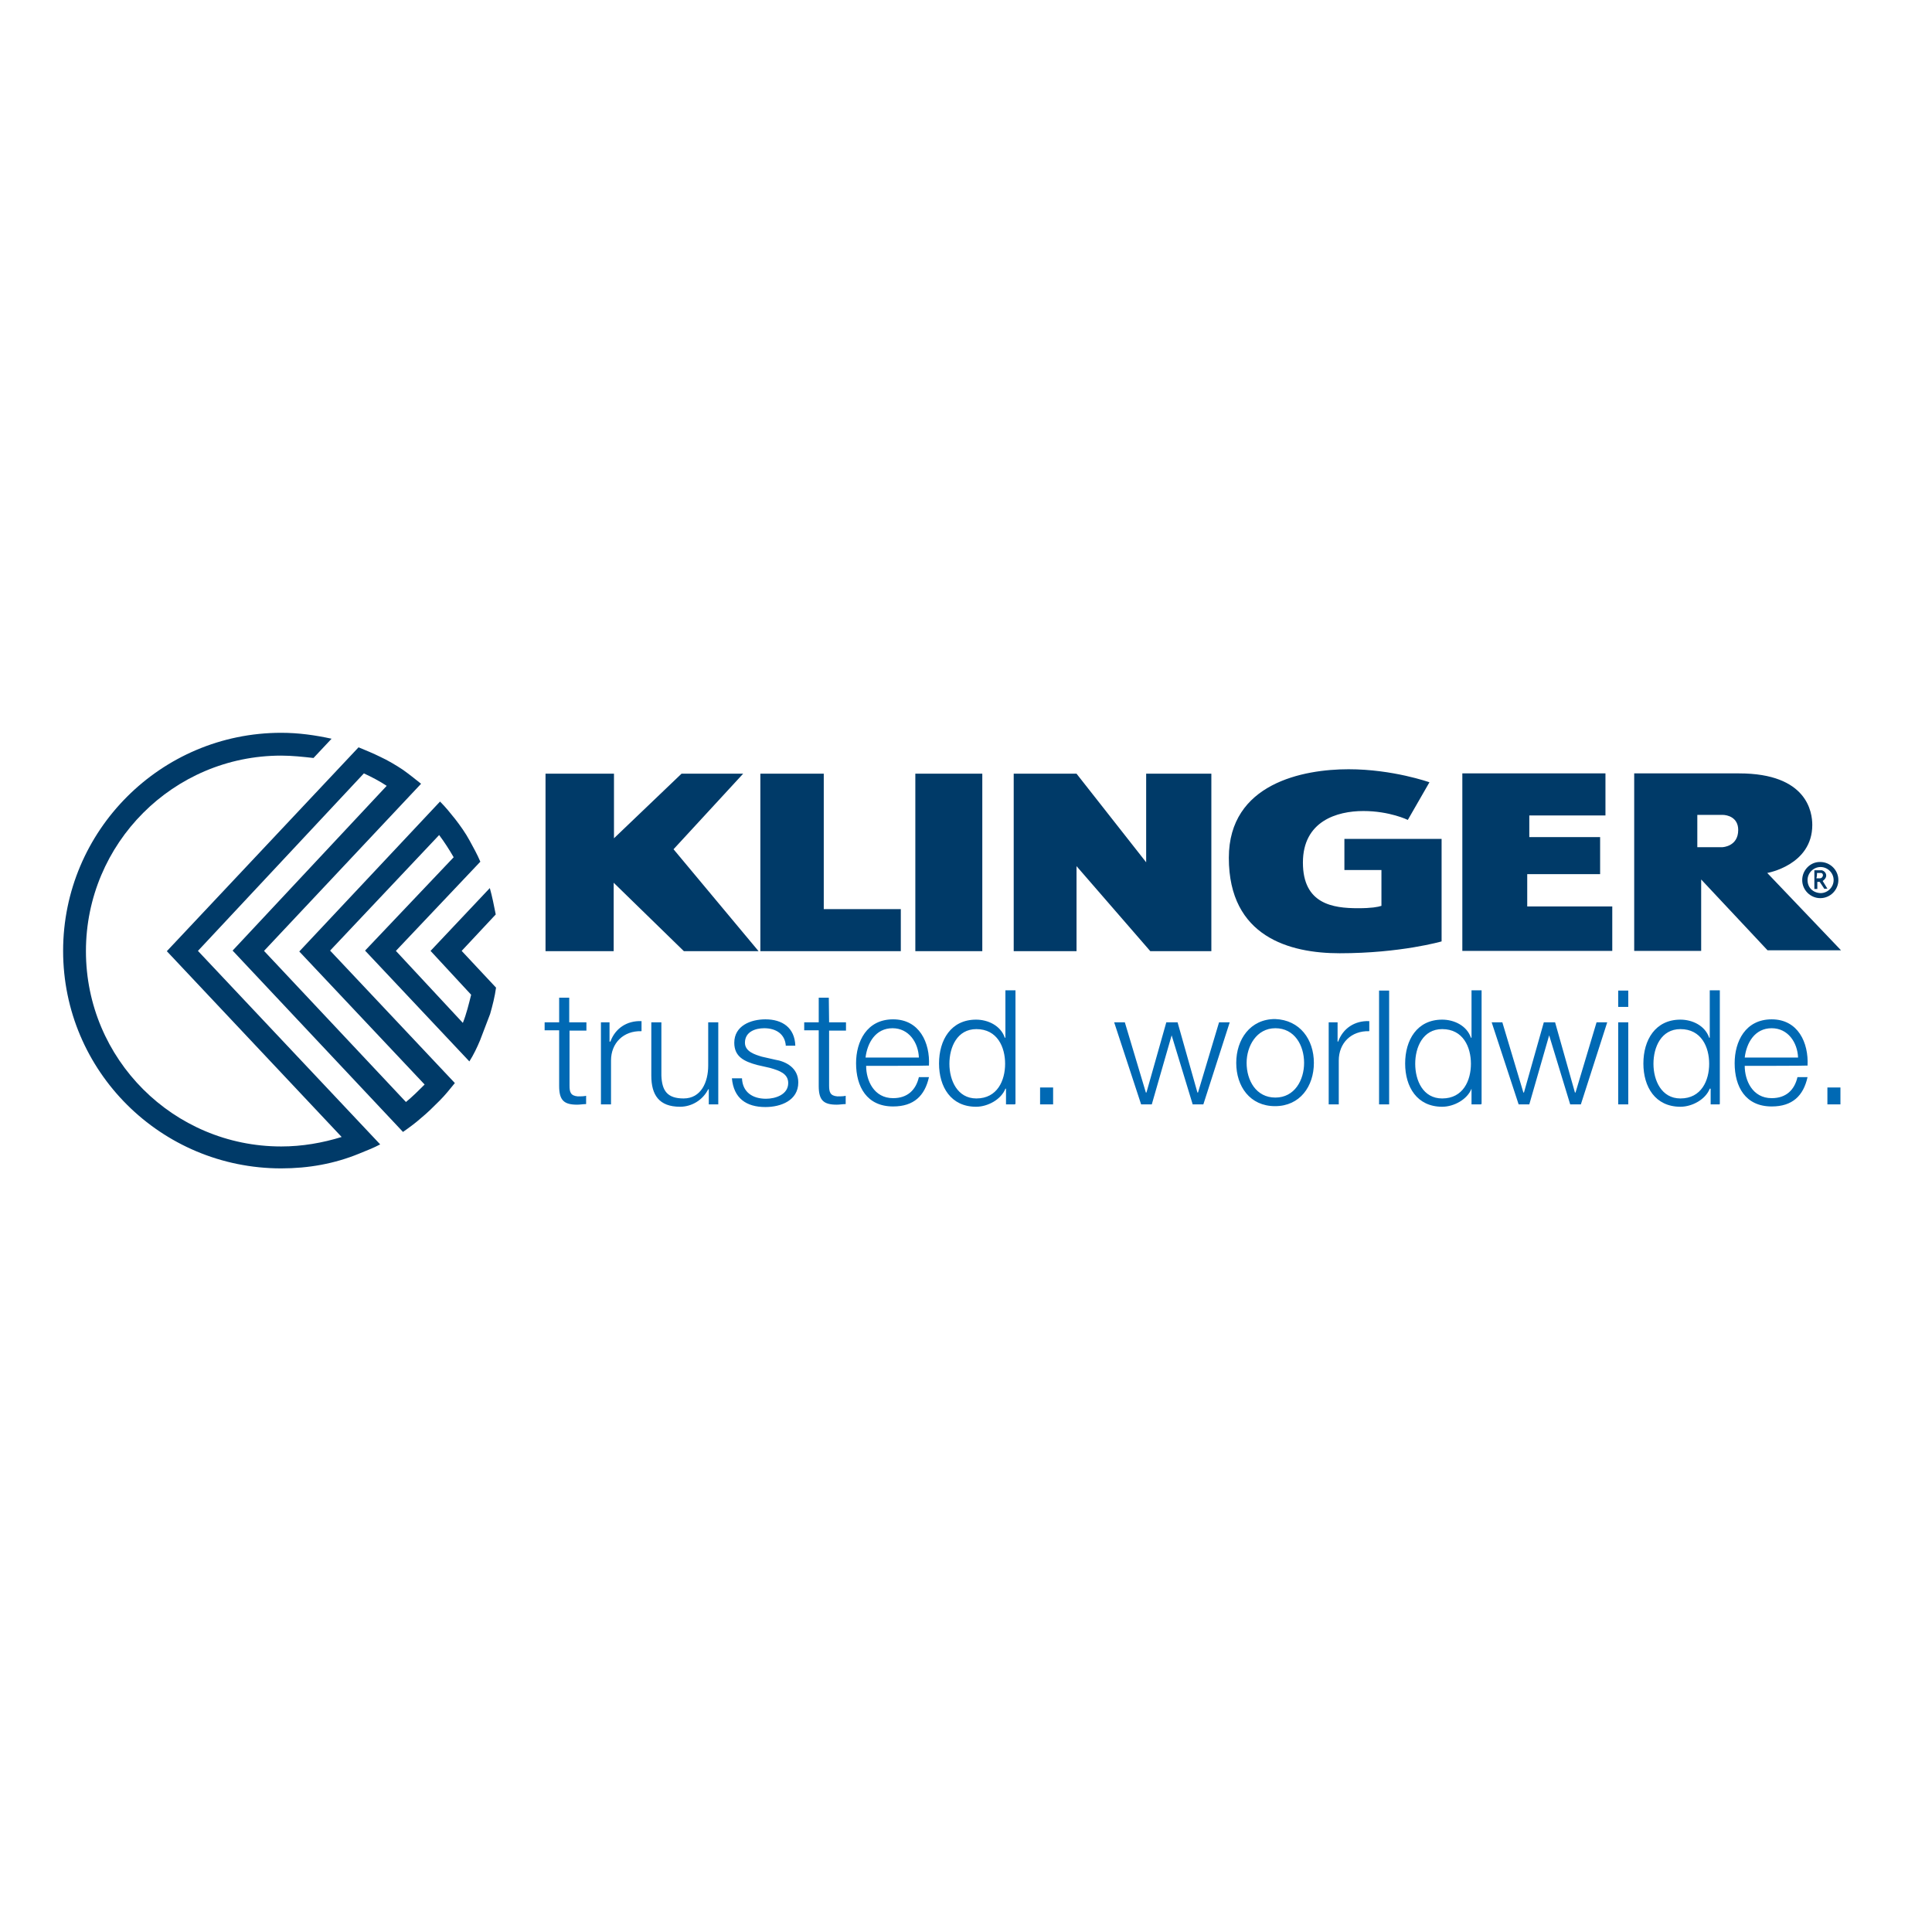
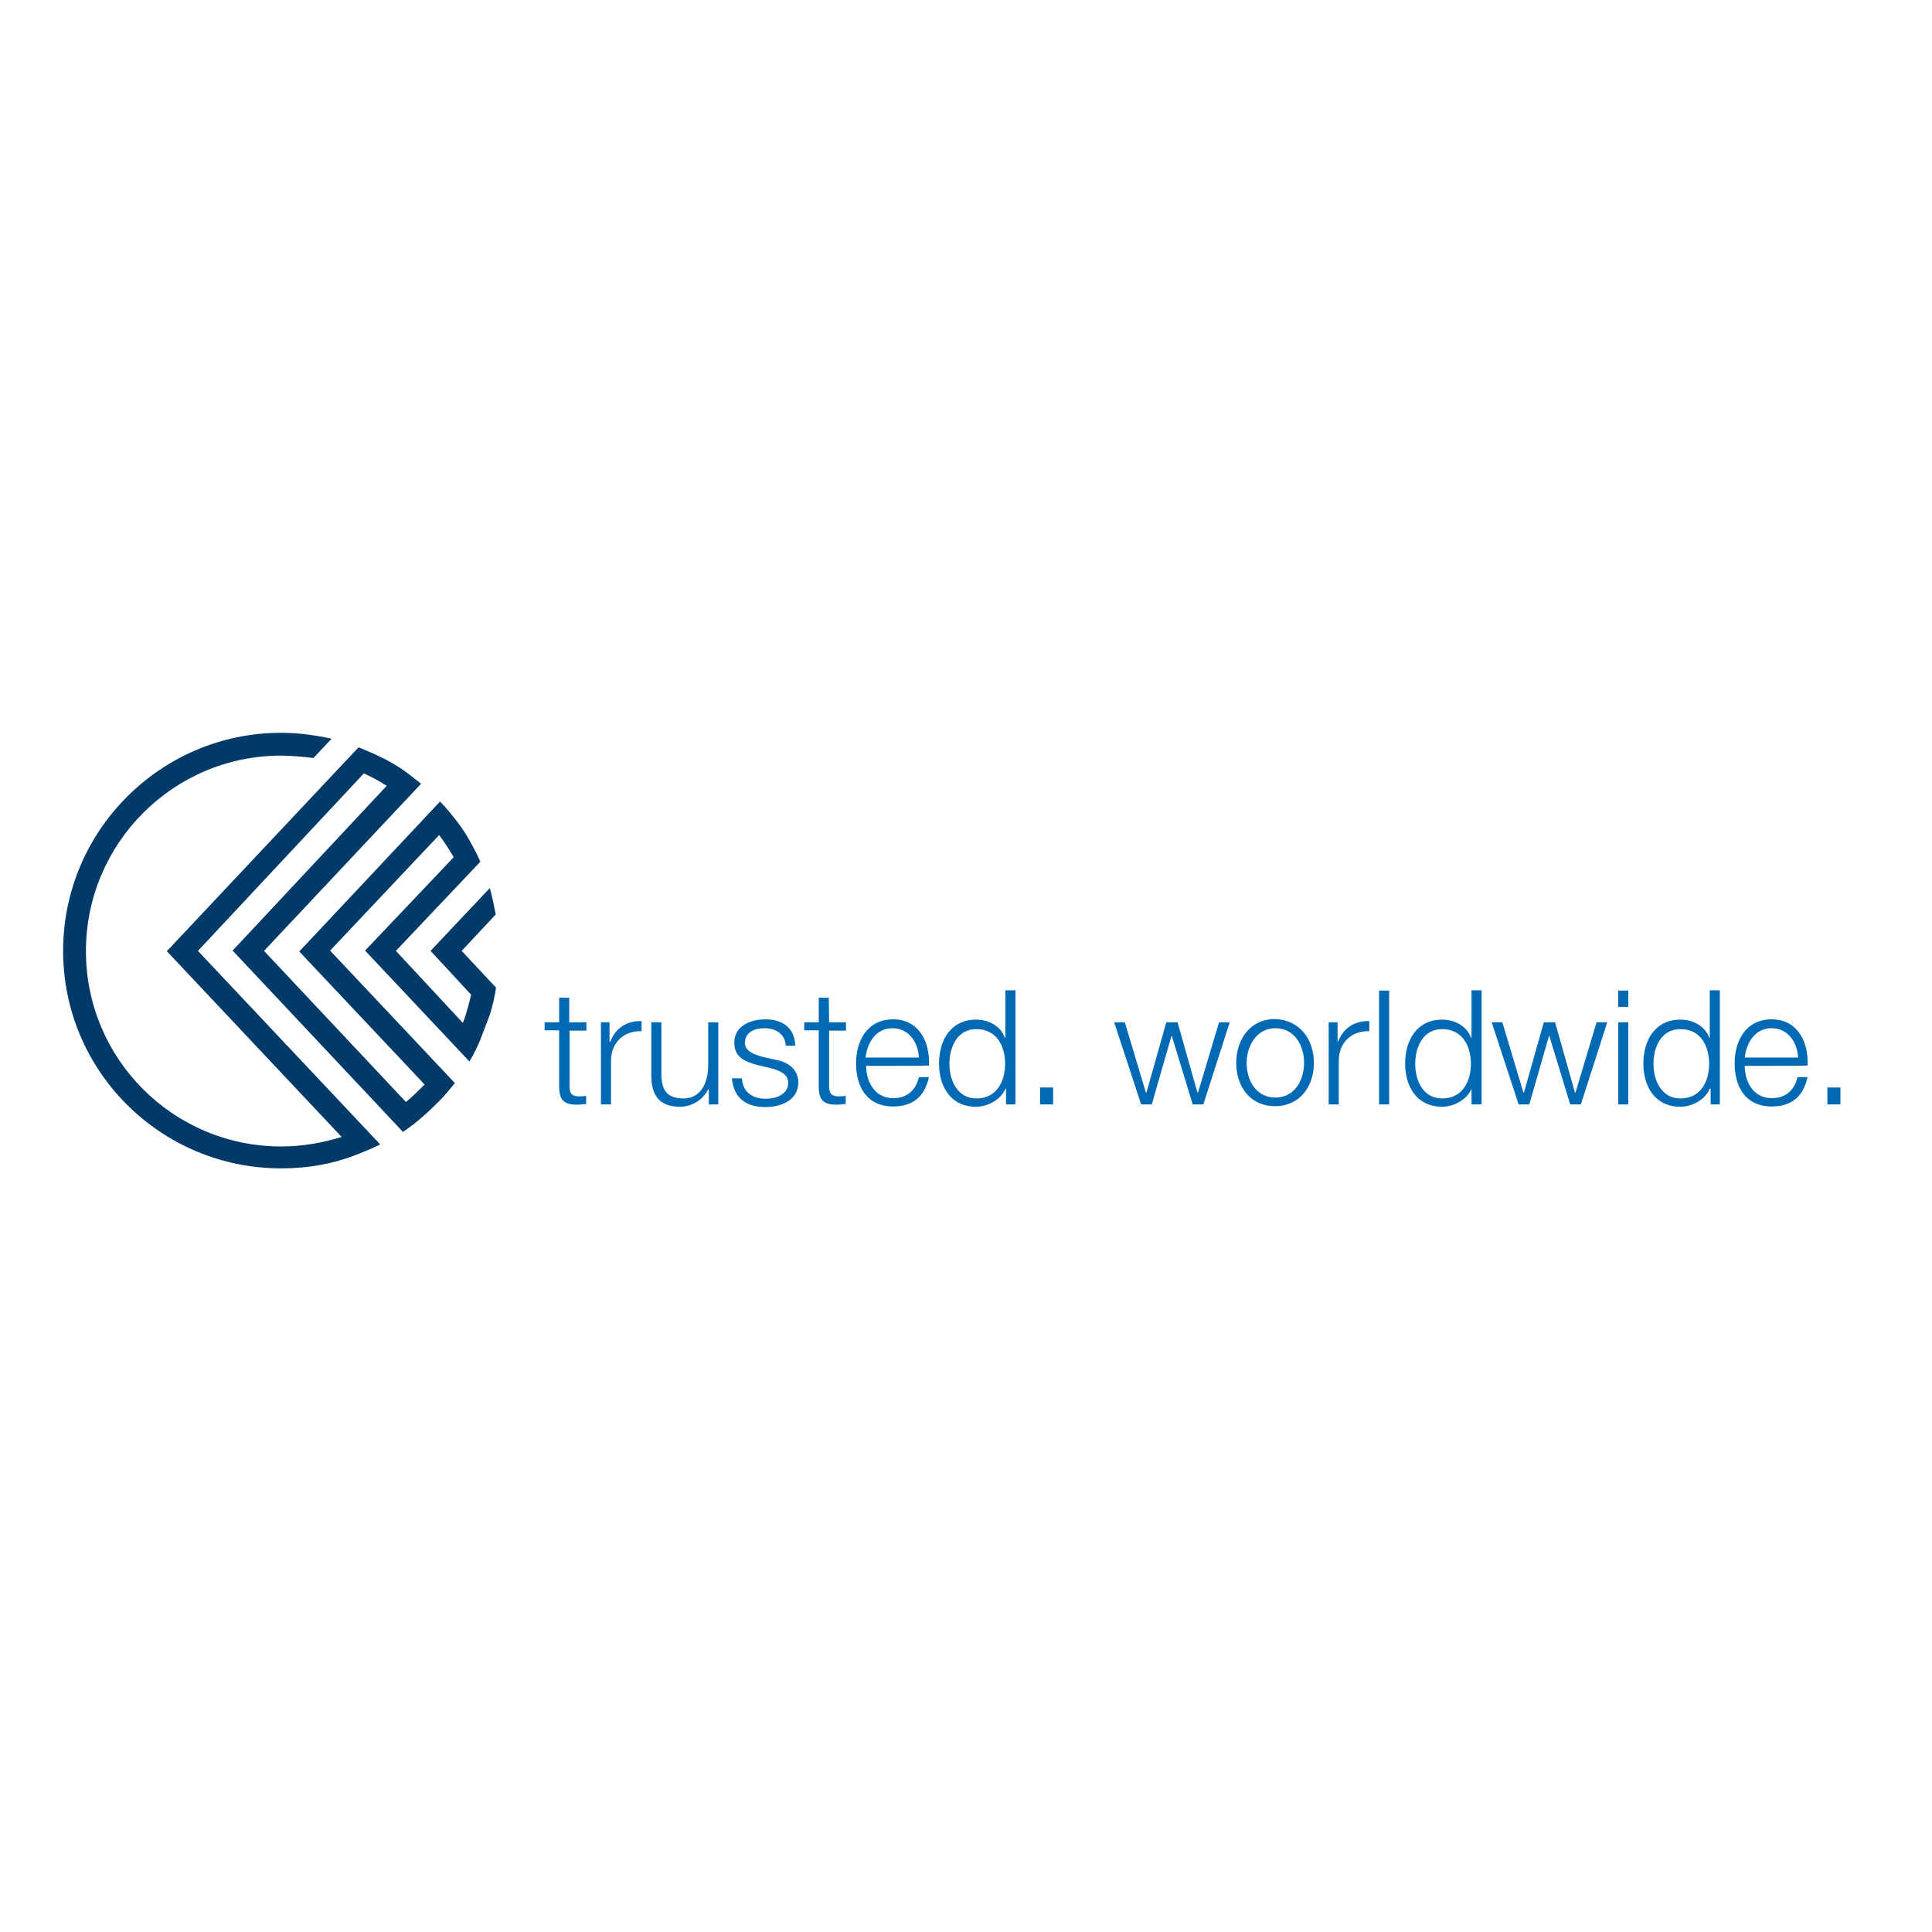
<svg xmlns="http://www.w3.org/2000/svg" version="1.1" id="layer" x="0px" y="0px" viewBox="-153 -46 652 652" style="enable-background:new -153 -46 652 652;" xml:space="preserve">
  <style type="text/css">
	.st0{fill:#003A68;}
	.st1{fill:#0069B4;}
</style>
-   <path class="st0" d="M31.1,215.1h23.1v21.8L77,215.1h20.8l-23.5,25.5l28.7,34.4H77.8l-23.7-23.1v23.1H31.1V215.1z M155.9,215.1h22.6  v59.9h-22.6V215.1z M233.8,215.1V245l-23.5-29.9h-21.2v59.9h21.2v-28.7l24.9,28.7l0,0h20.6v-59.9H233.8z M125,260.8v-45.7h-21.4  v59.9h20h1.4H151v-14.2H125z M391.1,259.9h-28.7V249H387v-12.5h-23.9v-7.3h25.7v-14.2h-48.3v59.9h50.6V259.9z M300.7,237.1v10.5  h12.5v12.1c-1.2,0.4-3.4,0.8-7.9,0.8c-8.5,0-18.6-1.4-18.6-15.4c0-14,11.5-17.4,20.4-17.4c8.9,0,15,3,15,3l7.3-12.7  c0,0-12.3-4.4-27.3-4.4c-15.2,0-40.4,4.7-40.4,29.9c0,26.7,20.6,32.2,37.4,32.2c20.6,0,34.4-4,34.4-4v-34.6H300.7z M468.3,274.7  l-24.9-26.1c0,0,15.2-2.6,15.2-16.2c0-4.2-1.6-17.4-24.7-17.4l0,0h-35.4v59.9h22.6v-24.1l22.4,23.9H468.3z M428.3,239.9h-8.5V229  h8.5c1.6,0,5.3,0.8,5.3,5.1C433.6,239.7,428.3,239.9,428.3,239.9z" />
-   <path class="st0" d="M455.2,251c0,3.4,2.8,6.1,6.1,6.1c3.4,0,6.1-2.8,6.1-6.1c0-3.4-2.8-6.1-6.1-6.1  C458,244.8,455.2,247.6,455.2,251z M457,251c0-2.4,2-4.4,4.4-4.4c2.4,0,4.4,2,4.4,4.4s-2,4.4-4.4,4.4C458.8,255.3,457,253.5,457,251  z M463.7,253.9l-1.6-2.6c0.4-0.2,1.2-1,1.2-1.8c0-1-0.8-1.6-1.4-1.8l0,0l0,0h-2.6v6.3h1c0,0,0-1.2,0-2.4c0.2,0,0.4,0,0.8,0l1.6,2.4  C462.7,253.9,463.7,253.9,463.7,253.9z M460.2,248.6c0.6,0,1.4,0,1.4,0c0.2,0,0.6,0.2,0.6,0.8c0,0.4-0.4,1-1,1c-0.2,0-0.8,0-1.2,0  C460.2,249.6,460.2,249,460.2,248.6z" />
  <path class="st0" d="M2.8,274.9l11.5-12.3c-0.6-3-1.2-6.1-2-8.9l-20,21.2L6,289.7c-0.8,3.2-1.6,6.5-2.8,9.5l-22.6-24.3l28.5-30.1  c-1-2.4-2.4-4.9-3.6-7.1c-1.4-2.6-3.2-5.1-4.9-7.3c-1.6-2-3.2-4-5.1-5.9L-52,275.1L-9.7,320c-2,2-4,4-6.3,5.9l-47.9-51l53-56.4  c-2-1.6-4-3.2-6.1-4.7c-2.4-1.6-5.1-3.2-7.7-4.4c-2.4-1.2-4.9-2.2-7.3-3.2l-64.7,68.8l59,62.7c-6.5,2-13.3,3.2-20.4,3.2  c-36.4,0-65.9-29.5-65.9-65.9S-94.5,209-58.1,209c3.6,0,7.3,0.4,10.9,0.8l6.1-6.5c-5.5-1.2-11.1-2-17-2c-40.6,0-73.6,33-73.6,73.6  s33,73.4,73.6,73.4c9.3,0,18-1.6,26.1-4.9c2.4-1,5.1-2,7.3-3.2l-61.5-65.3l56-59.9c2.6,1.2,5.3,2.6,7.7,4.2l-52,55.6L-17,336  c2-1.4,4.2-3,6.1-4.7c2.2-1.8,4.2-3.8,6.3-5.9c1.8-1.8,3.4-3.8,5.1-5.9l-42.1-44.7l36.8-39c1.8,2.4,3.4,4.9,4.9,7.5l-29.9,31.5  l35.2,37.4c1.4-2.2,2.6-4.7,3.6-7.1l3.4-8.9c0.8-2.8,1.6-5.9,2-8.9L2.8,274.9z" />
  <path class="st1" d="M39.2,299h5.7v2.8h-5.7v18.6c0,2.2,0.4,3.4,2.8,3.6c1,0,2,0,2.8-0.2v2.8c-1,0-2,0.2-3,0.2  c-4.4,0-6.1-1.4-6.1-6.3v-18.8h-4.9V299h4.9v-8.3h3.4V299z M49.7,299h3v6.5H53c1.6-4.4,5.5-7.1,10.5-6.9v3.4  c-6.1-0.2-10.3,4-10.3,9.9v14.8h-3.4V299z M89.2,326.7h-3v-5.1h-0.2c-1.8,3.6-5.5,5.9-9.5,5.9c-7.1,0-9.7-4-9.7-10.5v-18h3.4v18  c0.2,5.1,2,7.7,7.5,7.7c5.9,0,8.3-5.5,8.3-11.1V299h3.4v27.7H89.2z M112.2,307.1c-0.2-4.2-3.4-6.1-7.3-6.1c-3,0-6.5,1.2-6.5,4.9  c0,3,3.4,4,5.7,4.7l4.4,1c3.8,0.6,7.9,2.8,7.9,7.7c0,6.1-5.9,8.3-11.1,8.3c-6.5,0-10.7-3-11.3-9.7h3.4c0.2,4.7,3.6,6.9,8.1,6.9  c3.2,0,7.5-1.4,7.5-5.3c0-3.2-3-4.2-6.1-5.1l-4.4-1c-4.4-1.2-7.7-2.8-7.7-7.5c0-5.7,5.5-7.9,10.5-7.9c5.7,0,9.9,2.8,10.1,8.9h-3.2  V307.1z M126.8,299h5.7v2.8h-5.7v18.6c0,2.2,0.4,3.4,2.8,3.6c1,0,2,0,2.8-0.2v2.8c-1,0-2,0.2-3,0.2c-4.4,0-6.1-1.4-6.1-6.3v-18.8  h-4.9V299h4.9v-8.3h3.4L126.8,299L126.8,299z M139.3,313.7c0,4.9,2.6,10.9,9.1,10.9c4.9,0,7.7-2.8,8.7-7.1h3.4  c-1.4,6.3-5.1,9.9-12.1,9.9c-8.9,0-12.5-6.7-12.5-14.6c0-7.3,3.6-14.8,12.5-14.8c8.9,0,12.5,7.9,12.1,15.6  C160.5,313.7,139.3,313.7,139.3,313.7z M157.1,310.9c-0.2-5.1-3.4-9.9-8.9-9.9c-5.7,0-8.5,4.9-9.1,9.9H157.1z M189.5,326.7h-3v-5.3  h-0.2c-1.4,3.6-5.9,6.1-9.9,6.1c-8.5,0-12.5-6.7-12.5-14.6c0-7.9,4-14.8,12.5-14.8c4,0,8.3,2,9.7,6.1h0.2v-16h3.4v38.4H189.5z   M176.5,324.7c7.1,0,9.7-6.1,9.7-11.7s-2.6-11.7-9.7-11.7c-6.5,0-9.1,6.1-9.1,11.7S170.1,324.7,176.5,324.7z M198,326.7V321h4.4v5.7  H198z M223,299h3.6l7.1,23.7h0.2l6.7-23.7h3.8l6.7,23.7h0.2l7.1-23.7h3.6l-8.9,27.7h-3.6l-7.1-23.3l0,0l-6.7,23.3h-3.6L223,299z   M290.4,312.7c0,7.9-4.7,14.6-13.1,14.6c-8.5,0-13.1-6.7-13.1-14.6c0-7.9,4.7-14.8,13.1-14.8C285.7,298.2,290.4,304.8,290.4,312.7z   M267.7,312.7c0,5.9,3.2,11.7,9.7,11.7c6.5,0,9.7-5.9,9.7-11.7c0-5.9-3.2-11.7-9.7-11.7C271,301,267.7,307.1,267.7,312.7z   M295.4,299h3v6.5h0.2c1.6-4.4,5.5-7.1,10.5-6.9v3.4c-6.1-0.2-10.3,4-10.3,9.9v14.8h-3.4V299z M312.4,288.3h3.4v38.4h-3.4V288.3z   M346.8,326.7h-3.2v-5.3l0,0c-1.4,3.6-5.9,6.1-9.9,6.1c-8.5,0-12.5-6.7-12.5-14.6c0-7.9,4-14.8,12.5-14.8c4,0,8.3,2,9.7,6.1h0.2v-16  h3.4v38.4H346.8z M333.7,324.7c7.1,0,9.7-6.1,9.7-11.7s-2.6-11.7-9.7-11.7c-6.5,0-9.1,6.1-9.1,11.7S327.2,324.7,333.7,324.7z   M350.4,299h3.6l7.1,23.7h0.2L368,299h3.8l6.7,23.7h0.2l7.1-23.7h3.6l-8.9,27.7h-3.6l-7.1-23.3l0,0l-6.7,23.3h-3.6L350.4,299z   M393.1,288.3h3.4v5.5h-3.4V288.3z M393.1,299h3.4v27.7h-3.4V299z M427.3,326.7h-3v-5.3H424c-1.4,3.6-5.9,6.1-9.9,6.1  c-8.5,0-12.5-6.7-12.5-14.6c0-7.9,4-14.8,12.5-14.8c4,0,8.3,2,9.7,6.1h0.2v-16h3.4v38.4H427.3z M414.1,324.7c7.1,0,9.7-6.1,9.7-11.7  s-2.6-11.7-9.7-11.7c-6.5,0-9.1,6.1-9.1,11.7S407.7,324.7,414.1,324.7z M435.8,313.7c0,4.9,2.6,10.9,9.1,10.9c4.9,0,7.7-2.8,8.7-7.1  h3.4c-1.4,6.3-5.1,9.9-12.1,9.9c-8.9,0-12.5-6.7-12.5-14.6c0-7.3,3.6-14.8,12.5-14.8c8.9,0,12.5,7.9,12.1,15.6  C457,313.7,435.8,313.7,435.8,313.7z M453.8,310.9c-0.2-5.1-3.4-9.9-8.9-9.9c-5.7,0-8.5,4.9-9.1,9.9H453.8z M463.7,326.7V321h4.4  v5.7H463.7z" />
</svg>